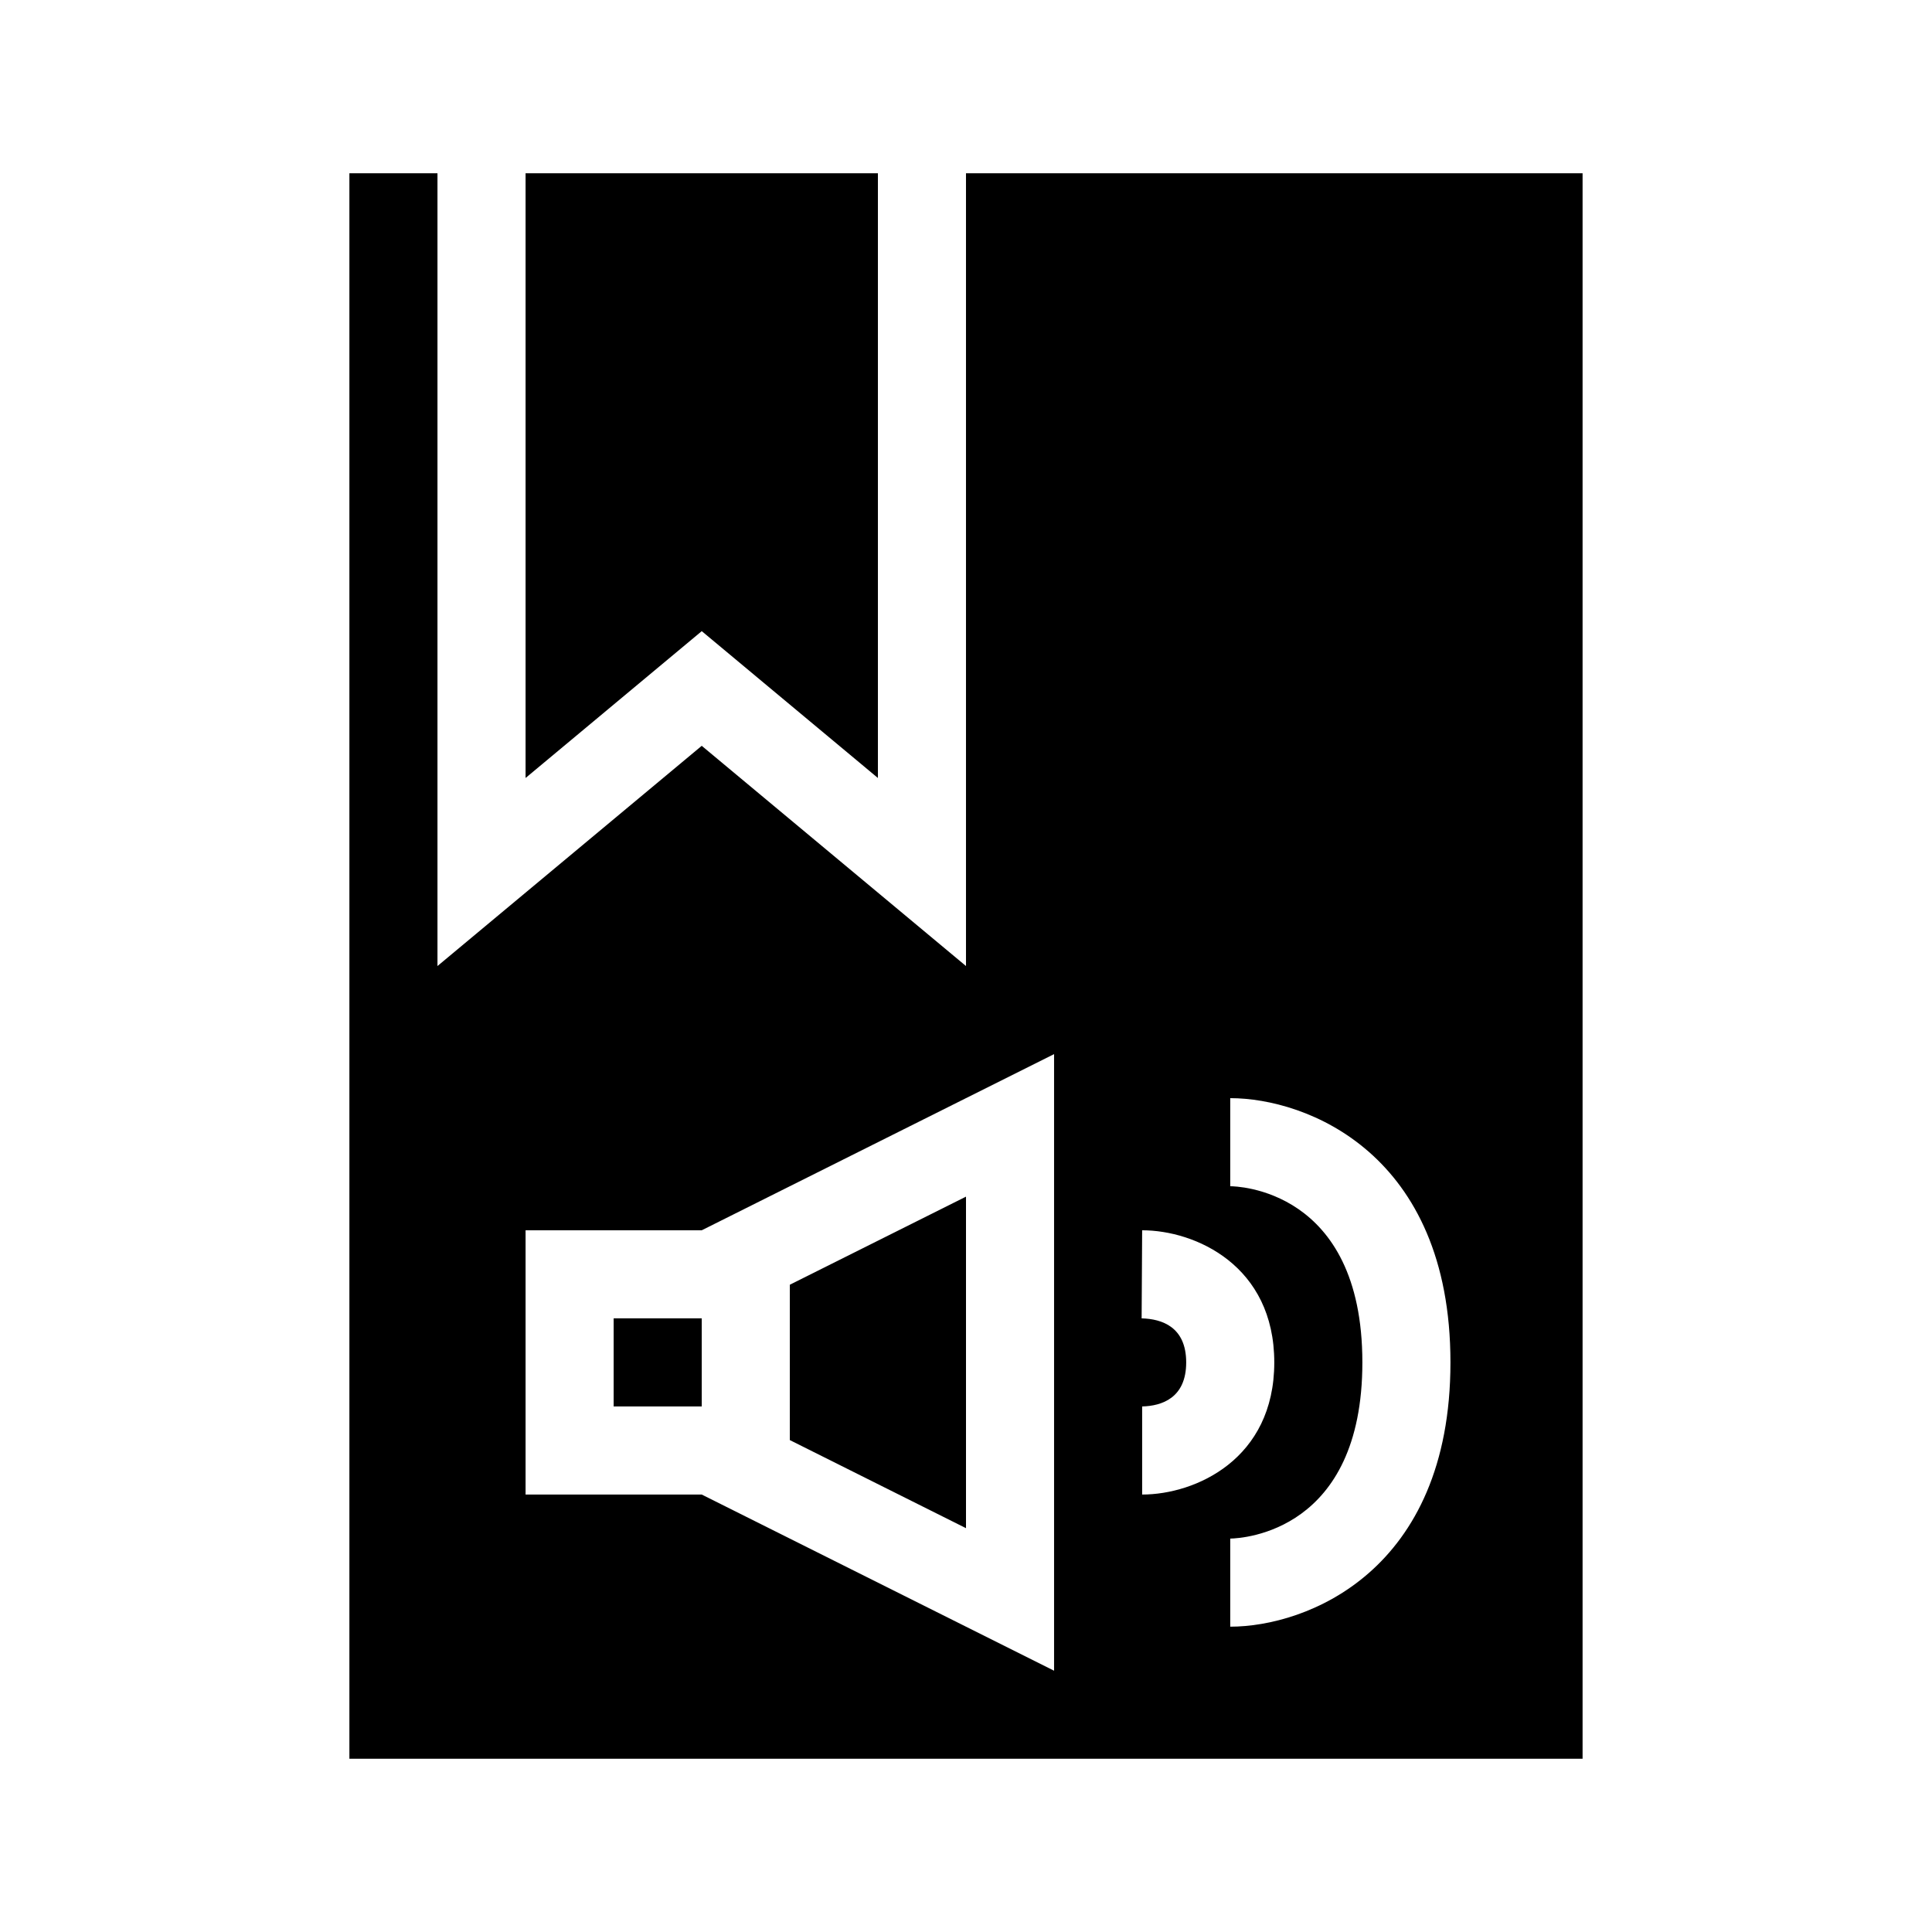
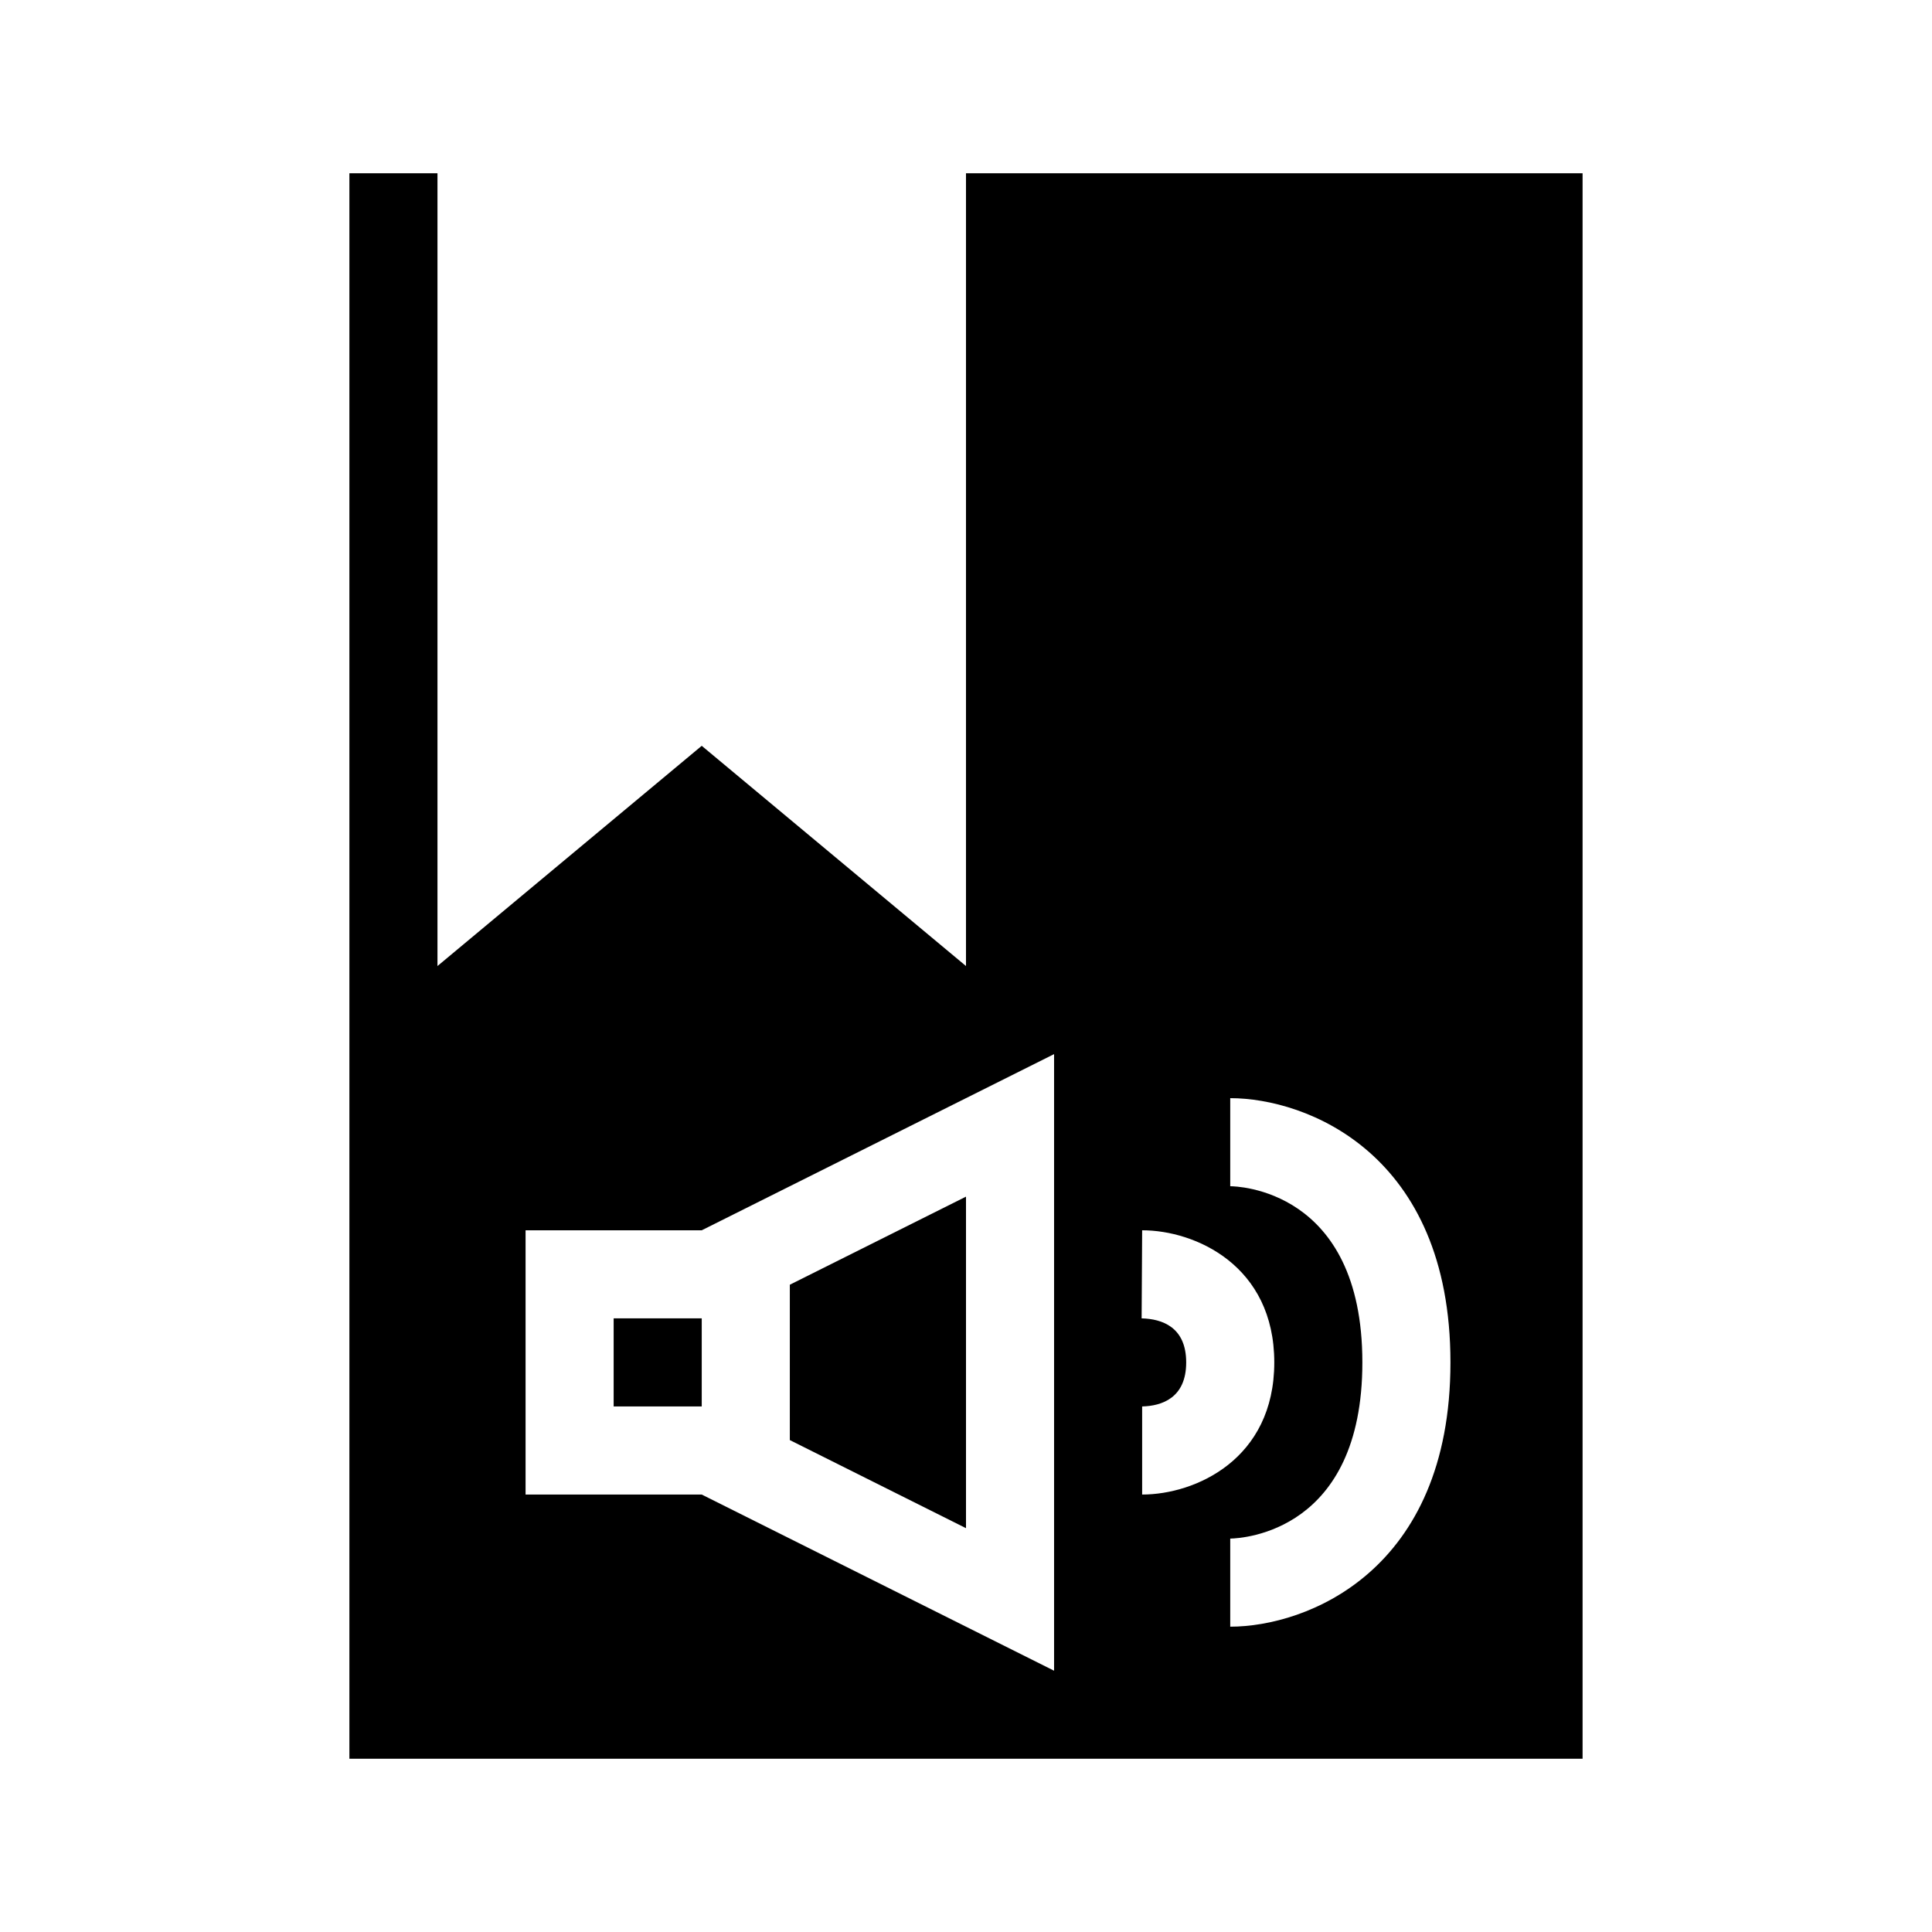
<svg xmlns="http://www.w3.org/2000/svg" fill="#000000" width="800px" height="800px" version="1.1" viewBox="144 144 512 512">
-   <path d="m329.97 311.26-46.688 38.914v-160.26h93.371v160.26zm233.43-121.34v420.17h-326.81v-420.17h23.344v210.09l70.031-58.359 70.031 58.359v-210.09zm-140.06 233.43-93.371 46.688h-46.688v70.031h46.688l93.371 46.688zm35.012 81.703c0 9.402-6.418 11.535-11.672 11.672v23.344c14.078 0 35.016-9.324 35.016-35.016 0-25.691-20.938-35.016-35.016-35.016l-0.137 23.344c5.391 0.137 11.809 2.269 11.809 11.672zm70.031 0c0-55.395-38.172-70.031-58.359-70.031v23.344c1.426 0 35.016 0.535 35.016 46.688 0 44.75-31.527 46.617-35.016 46.688v23.344c20.188 0 58.359-14.637 58.359-70.031zm-221.76 11.672h23.344v-23.344h-23.344zm93.375-55.602-46.688 23.344v41.168l46.688 23.344z" />
+   <path d="m329.97 311.26-46.688 38.914v-160.26v160.26zm233.43-121.34v420.17h-326.81v-420.17h23.344v210.09l70.031-58.359 70.031 58.359v-210.09zm-140.06 233.43-93.371 46.688h-46.688v70.031h46.688l93.371 46.688zm35.012 81.703c0 9.402-6.418 11.535-11.672 11.672v23.344c14.078 0 35.016-9.324 35.016-35.016 0-25.691-20.938-35.016-35.016-35.016l-0.137 23.344c5.391 0.137 11.809 2.269 11.809 11.672zm70.031 0c0-55.395-38.172-70.031-58.359-70.031v23.344c1.426 0 35.016 0.535 35.016 46.688 0 44.75-31.527 46.617-35.016 46.688v23.344c20.188 0 58.359-14.637 58.359-70.031zm-221.76 11.672h23.344v-23.344h-23.344zm93.375-55.602-46.688 23.344v41.168l46.688 23.344z" />
</svg>